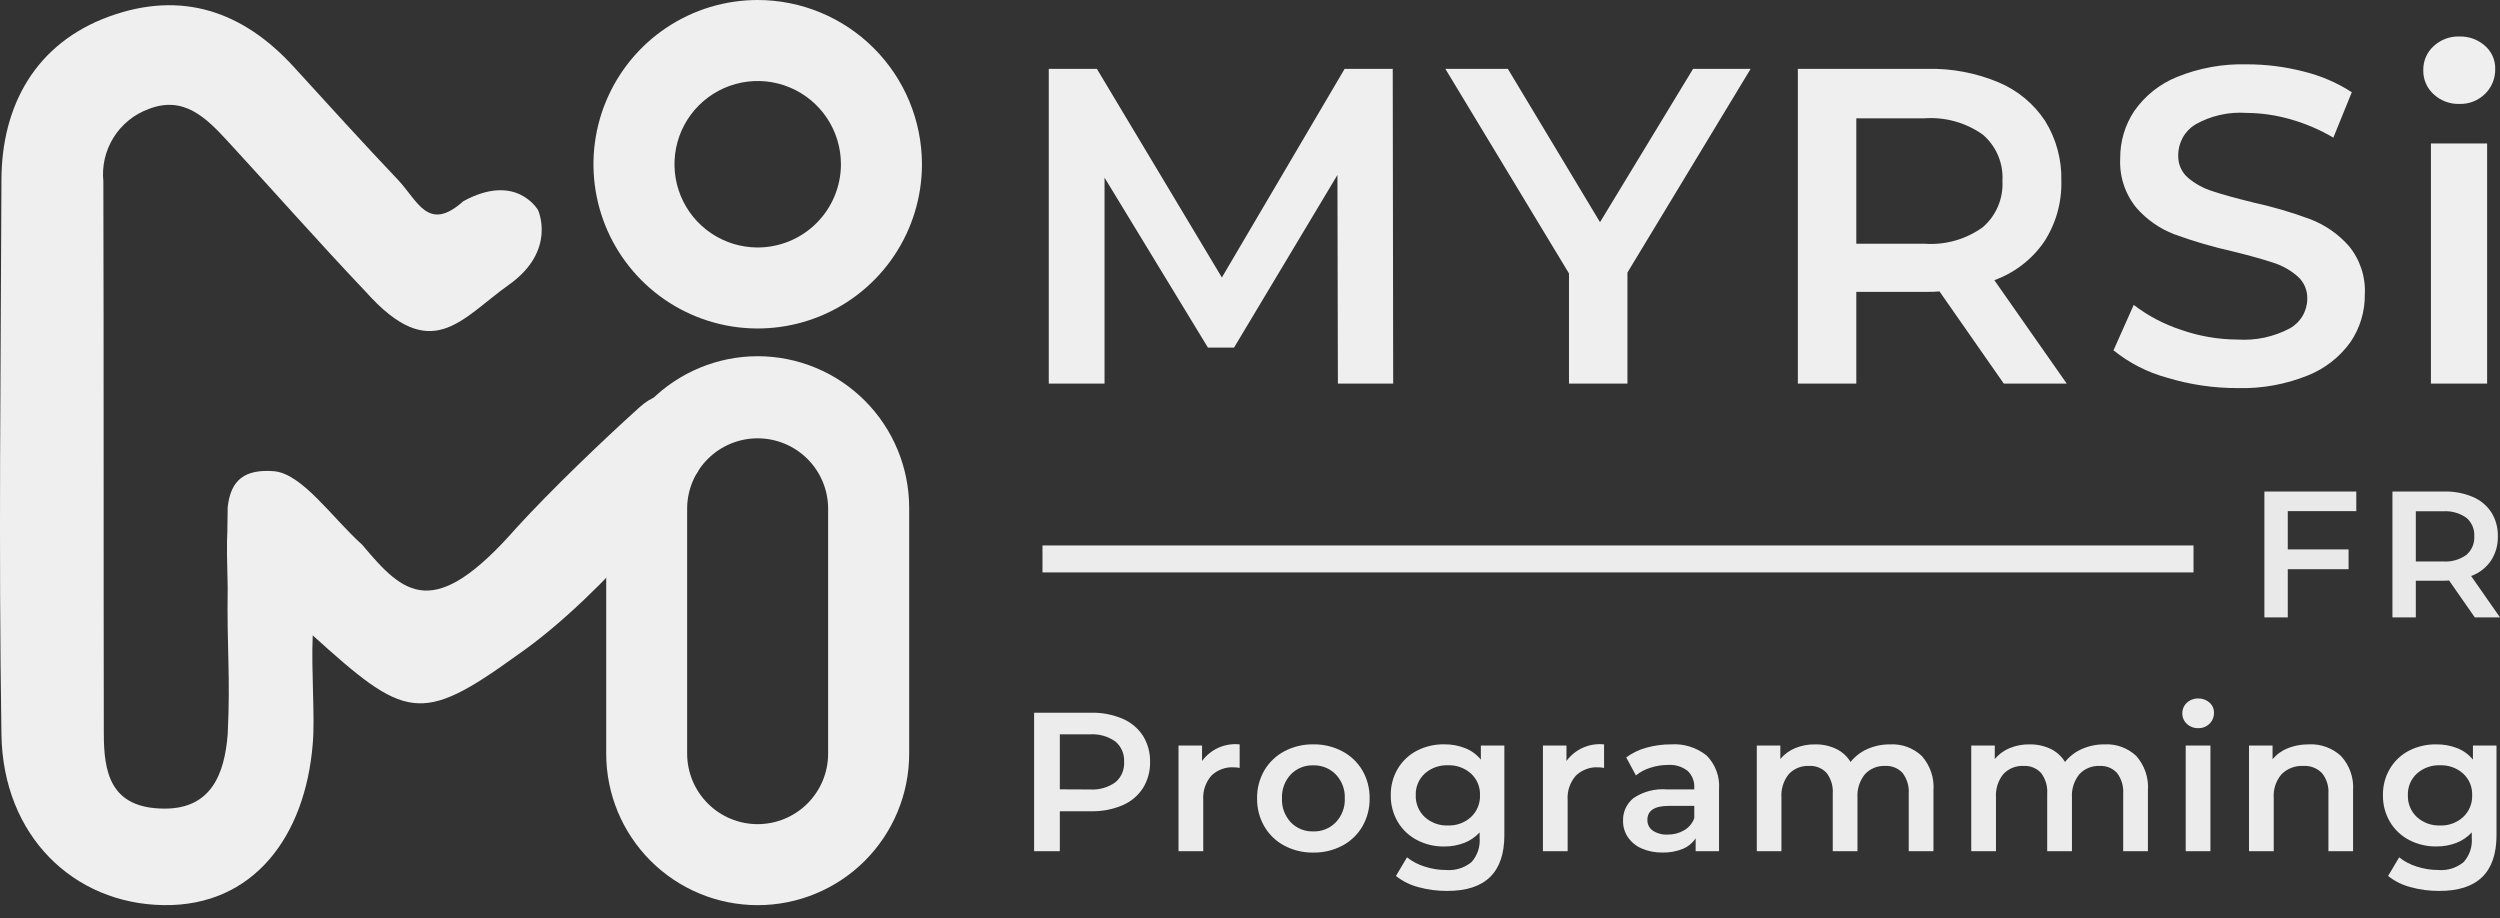
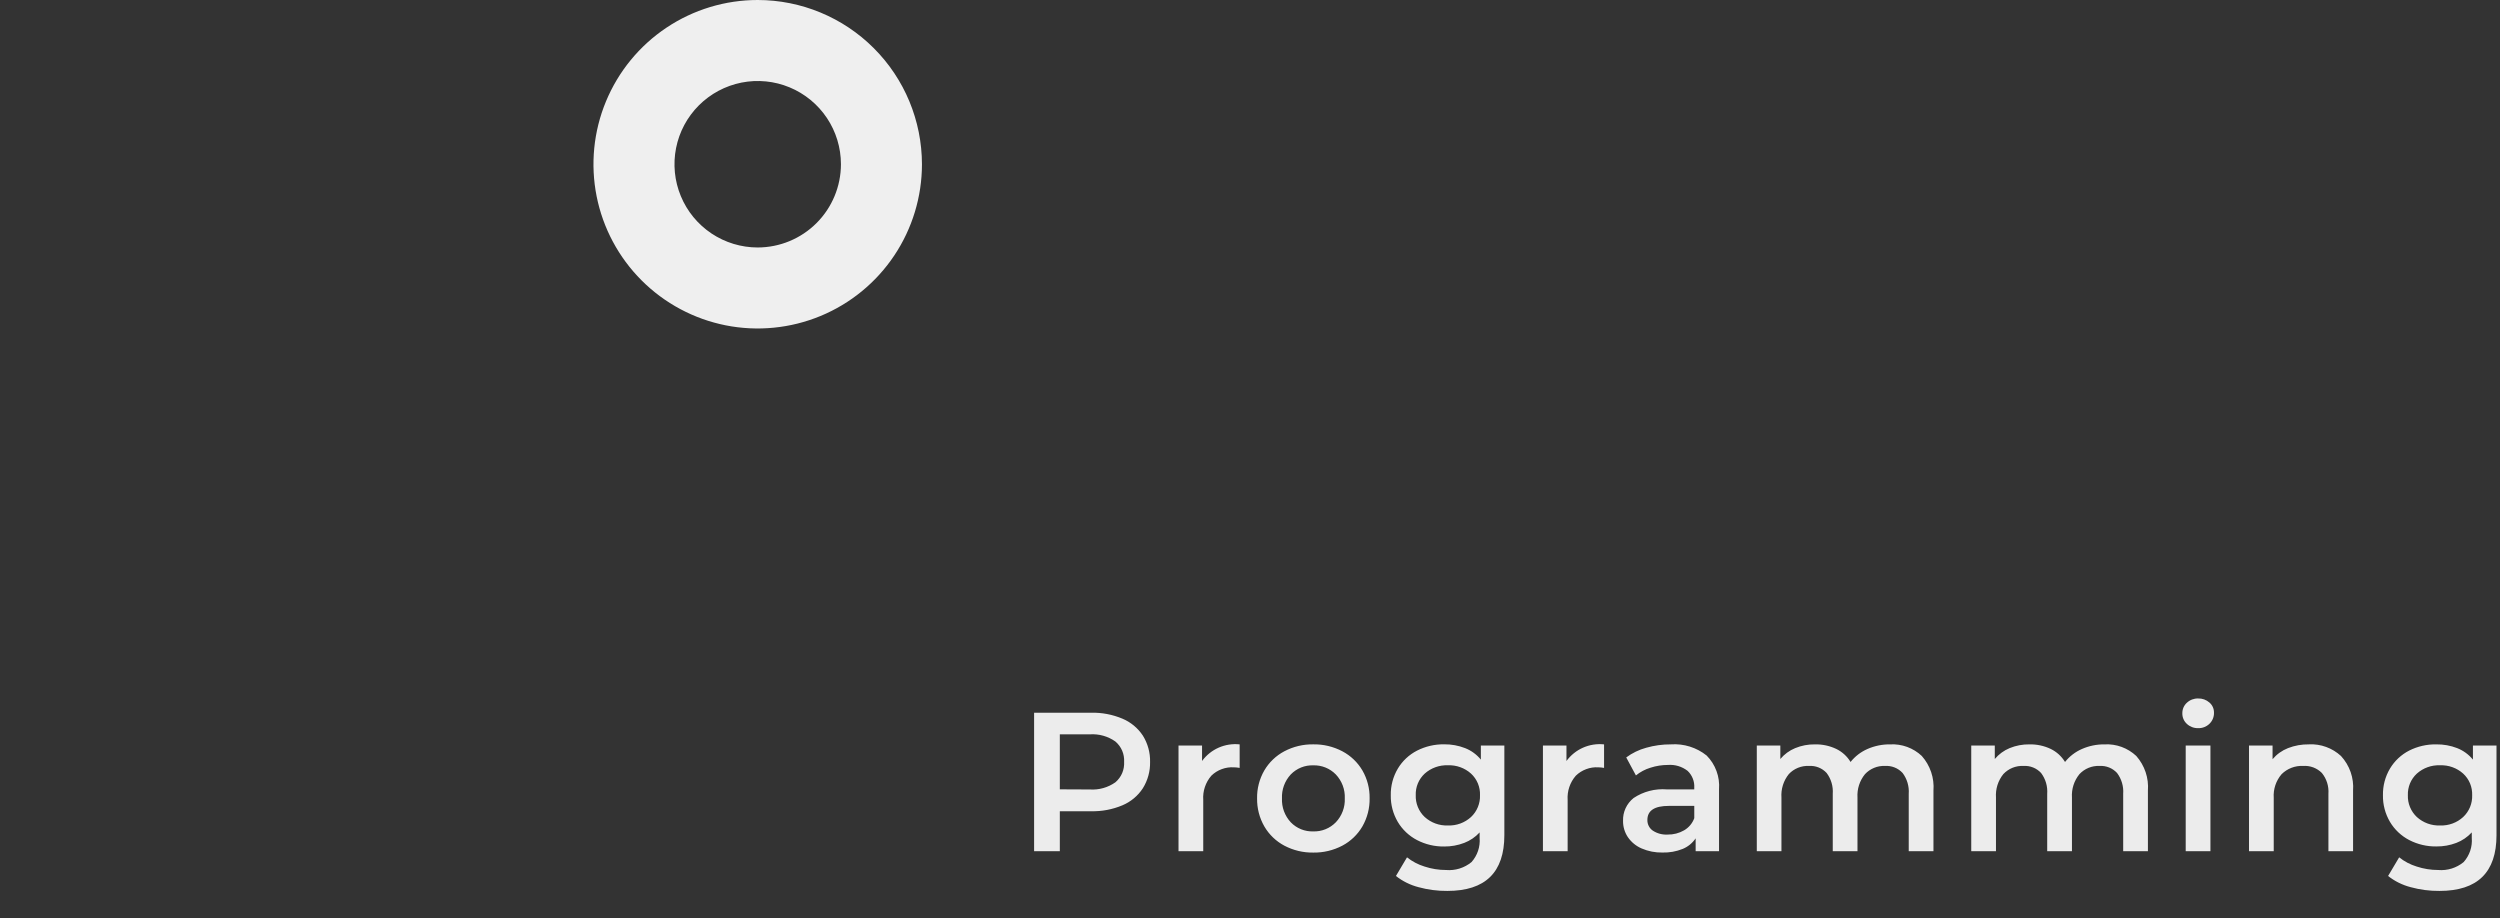
<svg xmlns="http://www.w3.org/2000/svg" width="128" height="47" viewBox="0 0 128 47" fill="none">
  <rect x="0" y="0" width="128" height="47" fill="#333333" stroke="none" />
-   <path d="M68.5 19.64L68.477 8.958L63.182 17.798H61.847L56.552 9.096V19.64H53.697V3.525H56.16L62.56 14.207L68.845 3.525H71.308L71.331 19.64H68.5ZM83.325 13.954V19.64H80.332V14L74.002 3.525H77.202L81.921 11.375L86.686 3.525H89.633L83.325 13.954ZM102.594 19.64L99.302 14.92C99.095 14.939 98.888 14.946 98.68 14.943H95.043V19.64H92.05V3.525H98.68C99.931 3.497 101.174 3.732 102.328 4.216C103.302 4.624 104.132 5.313 104.712 6.195C105.28 7.113 105.568 8.178 105.54 9.257C105.57 10.367 105.261 11.459 104.654 12.388C104.03 13.289 103.141 13.973 102.11 14.345L105.817 19.64H102.594ZM102.525 9.257C102.551 8.811 102.473 8.364 102.297 7.952C102.122 7.541 101.853 7.176 101.512 6.886C100.647 6.276 99.598 5.984 98.542 6.057H95.043V12.48H98.542C99.6 12.554 100.65 12.257 101.512 11.639C101.852 11.347 102.121 10.98 102.296 10.567C102.472 10.153 102.55 9.705 102.525 9.257ZM114.564 19.87C113.344 19.873 112.13 19.695 110.962 19.34C109.958 19.068 109.021 18.59 108.211 17.936L109.247 15.611C109.978 16.171 110.799 16.603 111.675 16.889C112.604 17.214 113.58 17.382 114.564 17.385C115.495 17.447 116.423 17.247 117.246 16.809C117.515 16.657 117.739 16.436 117.895 16.169C118.051 15.902 118.133 15.599 118.133 15.29C118.138 15.075 118.097 14.862 118.012 14.665C117.926 14.468 117.799 14.292 117.638 14.15C117.273 13.831 116.846 13.592 116.383 13.448C115.877 13.279 115.186 13.086 114.311 12.871C113.3 12.644 112.304 12.352 111.33 11.997C110.574 11.708 109.902 11.238 109.373 10.627C108.797 9.916 108.506 9.018 108.555 8.105C108.547 7.241 108.8 6.395 109.28 5.677C109.825 4.898 110.585 4.294 111.467 3.939C112.603 3.478 113.822 3.259 115.047 3.294C116.026 3.293 117 3.417 117.948 3.662C118.823 3.875 119.656 4.233 120.412 4.722L119.468 7.047C118.775 6.638 118.032 6.321 117.258 6.103C116.532 5.894 115.78 5.786 115.025 5.781C114.106 5.716 113.189 5.924 112.389 6.38C112.12 6.548 111.9 6.782 111.749 7.061C111.598 7.339 111.521 7.651 111.526 7.968C111.519 8.181 111.56 8.393 111.646 8.588C111.731 8.783 111.859 8.957 112.02 9.096C112.388 9.409 112.815 9.644 113.275 9.787C113.782 9.956 114.472 10.147 115.347 10.362C116.348 10.581 117.333 10.869 118.294 11.226C119.051 11.518 119.726 11.987 120.263 12.595C120.836 13.293 121.128 14.18 121.079 15.082C121.088 15.942 120.836 16.785 120.355 17.499C119.804 18.274 119.04 18.874 118.156 19.225C117.016 19.685 115.793 19.904 114.564 19.87ZM124.463 7.347H127.341V19.64H124.463V7.347ZM125.914 5.321C125.428 5.334 124.957 5.156 124.602 4.825C124.43 4.67 124.295 4.48 124.203 4.267C124.112 4.055 124.067 3.825 124.072 3.594C124.067 3.363 124.112 3.133 124.203 2.921C124.295 2.709 124.43 2.518 124.602 2.363C124.957 2.032 125.428 1.854 125.914 1.868C126.395 1.853 126.864 2.022 127.226 2.34C127.396 2.486 127.532 2.668 127.623 2.873C127.715 3.078 127.76 3.301 127.755 3.525C127.761 3.762 127.718 3.998 127.629 4.218C127.54 4.438 127.407 4.637 127.238 4.803C127.064 4.975 126.857 5.11 126.629 5.199C126.402 5.288 126.158 5.329 125.914 5.321Z" fill="#EFEFEF" />
-   <path d="M38.794 18.238C36.738 18.24 34.766 19.058 33.312 20.512C31.858 21.966 31.04 23.938 31.038 25.994V38.588C31.038 40.645 31.855 42.618 33.31 44.073C34.764 45.527 36.737 46.344 38.794 46.344C40.851 46.344 42.824 45.527 44.279 44.073C45.733 42.618 46.55 40.645 46.55 38.588V25.994C46.548 23.938 45.73 21.966 44.276 20.512C42.822 19.058 40.851 18.24 38.794 18.238ZM38.794 42.197C37.837 42.197 36.919 41.817 36.242 41.14C35.564 40.463 35.183 39.546 35.182 38.588V25.994C35.197 25.047 35.584 24.143 36.259 23.479C36.934 22.814 37.844 22.442 38.791 22.442C39.738 22.442 40.648 22.814 41.323 23.479C41.998 24.143 42.385 25.047 42.4 25.994V38.588C42.399 39.544 42.019 40.461 41.343 41.138C40.667 41.814 39.751 42.195 38.794 42.197Z" fill="#EFEFEF" />
  <path d="M38.795 0C37.132 0 35.506 0.493 34.123 1.417C32.74 2.341 31.662 3.655 31.026 5.191C30.389 6.728 30.223 8.418 30.547 10.05C30.872 11.681 31.673 13.179 32.849 14.355C34.025 15.531 35.523 16.332 37.154 16.657C38.785 16.981 40.476 16.814 42.013 16.178C43.549 15.542 44.863 14.464 45.787 13.081C46.711 11.698 47.204 10.072 47.204 8.409C47.201 6.18 46.315 4.042 44.738 2.466C43.162 0.889 41.024 0.002 38.795 0ZM38.795 12.671C37.952 12.671 37.128 12.421 36.427 11.953C35.726 11.484 35.18 10.819 34.858 10.04C34.535 9.261 34.451 8.404 34.615 7.578C34.779 6.751 35.185 5.992 35.781 5.396C36.377 4.8 37.137 4.394 37.963 4.229C38.79 4.065 39.647 4.149 40.426 4.472C41.204 4.794 41.87 5.341 42.338 6.041C42.806 6.742 43.056 7.566 43.056 8.409C43.055 9.539 42.605 10.622 41.807 11.421C41.008 12.22 39.925 12.669 38.795 12.671Z" fill="#EFEFEF" />
-   <path d="M16.011 32.531C15.93 34.372 16.137 36.747 16.011 38.102C15.623 42.832 12.972 46.413 8.368 46.342C3.764 46.271 0.155 42.795 0.074 37.617C-0.075 28.029 0.041 18.787 0.074 9.197C0.087 5.393 1.831 2.204 5.61 0.837C9.308 -0.498 12.444 0.574 15.046 3.429C16.809 5.363 18.565 7.297 20.367 9.197C21.389 10.271 21.909 11.926 23.723 10.302C26.444 8.813 27.547 10.756 27.547 10.756C27.547 10.756 28.519 12.83 26.057 14.579C23.594 16.327 22.104 18.723 18.723 14.935C16.322 12.406 14.016 9.787 11.653 7.224C10.568 6.051 9.42 4.875 7.61 5.582C6.866 5.855 6.235 6.367 5.815 7.038C5.396 7.709 5.212 8.5 5.292 9.288C5.317 18.702 5.298 28.118 5.315 37.533C5.315 39.503 5.615 41.401 8.434 41.401C10.798 41.401 11.49 39.662 11.657 37.612C11.806 34.532 11.611 33.367 11.657 30.061C11.579 26.789 11.644 28.473 11.657 25.979C11.806 24.553 12.551 24.018 14.008 24.124C15.466 24.23 17.021 26.53 18.544 27.89C20.683 30.449 22.197 31.873 26.45 27.016C28.199 25.104 30.799 22.604 32.734 20.861C35.447 18.418 35.751 24.124 35.751 24.124C35.751 24.124 31.129 30.345 26.451 33.564C21.519 37.131 20.741 36.807 16.011 32.531Z" fill="#EFEFEF" />
  <path d="M55.861 36.491C56.412 36.478 56.959 36.582 57.467 36.795C57.896 36.974 58.261 37.278 58.516 37.666C58.767 38.069 58.895 38.538 58.884 39.013C58.894 39.487 58.766 39.953 58.516 40.356C58.262 40.746 57.897 41.052 57.467 41.232C56.959 41.445 56.412 41.549 55.861 41.536H54.263V43.581H52.946V36.491H55.861ZM55.802 40.421C56.267 40.452 56.729 40.322 57.109 40.053C57.259 39.925 57.377 39.765 57.455 39.584C57.532 39.403 57.566 39.206 57.555 39.009C57.566 38.813 57.532 38.616 57.455 38.435C57.377 38.254 57.259 38.094 57.109 37.966C56.729 37.697 56.267 37.567 55.802 37.598H54.263V40.414L55.802 40.421ZM61.545 38.962C61.764 38.665 62.056 38.429 62.394 38.28C62.732 38.131 63.103 38.073 63.47 38.112V39.317C63.373 39.298 63.275 39.288 63.176 39.287C62.965 39.274 62.753 39.305 62.554 39.379C62.355 39.452 62.174 39.566 62.022 39.714C61.725 40.056 61.575 40.502 61.606 40.954V43.581H60.34V38.172H61.545V38.962ZM67.238 43.652C66.723 43.66 66.215 43.538 65.759 43.298C65.331 43.071 64.975 42.729 64.732 42.31C64.482 41.874 64.355 41.378 64.363 40.876C64.354 40.375 64.482 39.882 64.732 39.448C64.976 39.031 65.332 38.691 65.759 38.465C66.215 38.225 66.723 38.103 67.238 38.111C67.756 38.102 68.268 38.224 68.727 38.465C69.155 38.691 69.511 39.031 69.756 39.448C70.006 39.882 70.133 40.375 70.124 40.876C70.133 41.378 70.005 41.874 69.756 42.31C69.512 42.729 69.156 43.071 68.727 43.298C68.268 43.539 67.756 43.661 67.238 43.652ZM67.238 42.568C67.452 42.575 67.666 42.537 67.864 42.457C68.063 42.377 68.243 42.256 68.393 42.102C68.548 41.94 68.668 41.747 68.748 41.536C68.827 41.326 68.863 41.102 68.853 40.877C68.863 40.652 68.827 40.428 68.748 40.217C68.668 40.007 68.548 39.814 68.393 39.651C68.243 39.498 68.063 39.377 67.864 39.297C67.666 39.217 67.452 39.179 67.238 39.185C67.025 39.178 66.812 39.216 66.614 39.296C66.416 39.377 66.237 39.498 66.088 39.651C65.935 39.815 65.817 40.008 65.739 40.219C65.662 40.429 65.627 40.653 65.637 40.877C65.627 41.101 65.662 41.325 65.739 41.535C65.817 41.745 65.935 41.938 66.088 42.102C66.237 42.256 66.416 42.377 66.614 42.457C66.812 42.538 67.025 42.575 67.238 42.568ZM77.023 38.172V42.761C77.023 44.664 76.05 45.615 74.106 45.615C73.606 45.62 73.109 45.555 72.627 45.423C72.206 45.314 71.813 45.119 71.472 44.85L72.039 43.895C72.306 44.108 72.61 44.267 72.936 44.367C73.291 44.484 73.662 44.544 74.035 44.544C74.507 44.585 74.975 44.44 75.341 44.139C75.491 43.972 75.604 43.776 75.676 43.564C75.747 43.352 75.775 43.127 75.757 42.904V42.62C75.539 42.858 75.268 43.042 74.967 43.157C74.64 43.282 74.293 43.344 73.944 43.341C73.459 43.348 72.981 43.235 72.55 43.011C72.143 42.799 71.803 42.478 71.568 42.084C71.324 41.67 71.199 41.197 71.208 40.717C71.199 40.238 71.324 39.766 71.568 39.354C71.803 38.961 72.143 38.642 72.55 38.433C72.981 38.213 73.46 38.102 73.944 38.109C74.31 38.105 74.673 38.171 75.014 38.304C75.329 38.428 75.606 38.63 75.82 38.892V38.172H77.023ZM74.136 42.264C74.571 42.281 74.995 42.125 75.316 41.832C75.468 41.689 75.588 41.515 75.667 41.322C75.746 41.129 75.784 40.922 75.776 40.713C75.784 40.507 75.746 40.301 75.667 40.11C75.587 39.919 75.468 39.748 75.316 39.608C74.993 39.318 74.57 39.166 74.136 39.182C73.699 39.165 73.273 39.317 72.946 39.608C72.794 39.748 72.675 39.919 72.595 40.11C72.516 40.301 72.478 40.507 72.486 40.713C72.478 40.922 72.516 41.129 72.595 41.322C72.674 41.515 72.794 41.689 72.946 41.832C73.271 42.126 73.698 42.282 74.136 42.264ZM80.203 38.962C80.422 38.665 80.714 38.429 81.052 38.28C81.39 38.131 81.761 38.073 82.128 38.112V39.317C82.031 39.298 81.933 39.288 81.834 39.287C81.622 39.274 81.41 39.306 81.212 39.381C81.013 39.455 80.832 39.569 80.68 39.718C80.382 40.06 80.233 40.506 80.263 40.958V43.581H78.998V38.172H80.203V38.962ZM85.552 38.112C86.211 38.066 86.864 38.27 87.38 38.683C87.604 38.909 87.776 39.18 87.885 39.478C87.995 39.776 88.039 40.094 88.014 40.411V43.581H86.817V42.923C86.654 43.166 86.423 43.354 86.153 43.465C85.823 43.597 85.47 43.66 85.115 43.65C84.75 43.657 84.387 43.586 84.052 43.441C83.767 43.319 83.524 43.119 83.348 42.864C83.182 42.617 83.096 42.325 83.1 42.028C83.092 41.804 83.137 41.582 83.231 41.379C83.325 41.176 83.466 40.998 83.641 40.858C84.144 40.524 84.746 40.368 85.348 40.417H86.746V40.34C86.757 40.179 86.732 40.017 86.673 39.867C86.615 39.716 86.524 39.581 86.407 39.469C86.12 39.246 85.761 39.138 85.399 39.165C85.095 39.165 84.792 39.213 84.503 39.307C84.232 39.389 83.979 39.523 83.759 39.702L83.263 38.781C83.57 38.553 83.917 38.385 84.285 38.285C84.697 38.168 85.124 38.109 85.552 38.112ZM85.379 42.73C85.676 42.736 85.968 42.661 86.225 42.513C86.467 42.373 86.652 42.153 86.747 41.89V41.262H85.44C84.711 41.262 84.346 41.502 84.346 41.981C84.343 42.088 84.367 42.194 84.415 42.289C84.463 42.385 84.535 42.467 84.623 42.528C84.847 42.675 85.112 42.745 85.379 42.73ZM96.775 38.112C97.071 38.096 97.367 38.14 97.646 38.242C97.924 38.344 98.179 38.501 98.395 38.704C98.609 38.945 98.772 39.227 98.875 39.532C98.978 39.837 99.018 40.16 98.993 40.482V43.581H97.727V40.644C97.755 40.261 97.643 39.882 97.413 39.576C97.299 39.453 97.159 39.356 97.003 39.294C96.847 39.232 96.679 39.205 96.511 39.216C96.321 39.208 96.13 39.241 95.954 39.314C95.777 39.386 95.618 39.496 95.488 39.636C95.213 39.972 95.076 40.4 95.103 40.834V43.581H93.837V40.644C93.865 40.261 93.754 39.882 93.523 39.576C93.409 39.453 93.269 39.356 93.113 39.294C92.957 39.232 92.789 39.205 92.622 39.216C92.43 39.206 92.238 39.238 92.06 39.31C91.882 39.381 91.721 39.491 91.59 39.631C91.315 39.97 91.18 40.401 91.21 40.836V43.581H89.948V38.172H91.153V38.861C91.358 38.617 91.618 38.425 91.913 38.304C92.234 38.172 92.579 38.107 92.926 38.112C93.298 38.104 93.667 38.182 94.004 38.339C94.313 38.486 94.572 38.72 94.749 39.013C94.978 38.725 95.273 38.498 95.61 38.35C95.977 38.188 96.374 38.107 96.775 38.112ZM107.755 38.112C108.051 38.096 108.347 38.14 108.626 38.242C108.904 38.344 109.159 38.501 109.376 38.704C109.589 38.945 109.752 39.227 109.855 39.532C109.958 39.837 109.998 40.16 109.973 40.482V43.581H108.707V40.644C108.735 40.261 108.623 39.882 108.393 39.576C108.279 39.453 108.139 39.356 107.983 39.294C107.827 39.232 107.659 39.205 107.491 39.216C107.301 39.208 107.11 39.241 106.934 39.314C106.757 39.386 106.598 39.496 106.468 39.636C106.193 39.972 106.056 40.4 106.084 40.834V43.581H104.817V40.644C104.845 40.261 104.734 39.882 104.503 39.576C104.389 39.453 104.249 39.356 104.093 39.294C103.937 39.232 103.769 39.205 103.602 39.216C103.411 39.206 103.22 39.239 103.042 39.31C102.864 39.382 102.705 39.492 102.573 39.631C102.299 39.97 102.164 40.401 102.194 40.836V43.581H100.928V38.172H102.133V38.861C102.338 38.617 102.598 38.425 102.893 38.304C103.214 38.172 103.559 38.107 103.906 38.112C104.278 38.104 104.647 38.182 104.984 38.339C105.293 38.486 105.552 38.72 105.729 39.013C105.958 38.725 106.253 38.498 106.59 38.35C106.957 38.188 107.354 38.107 107.755 38.112ZM111.908 38.172H113.174V43.581H111.908V38.172ZM112.546 37.281C112.332 37.287 112.125 37.209 111.969 37.064C111.893 36.995 111.833 36.911 111.793 36.818C111.753 36.724 111.733 36.623 111.736 36.521C111.734 36.42 111.753 36.319 111.793 36.225C111.834 36.132 111.893 36.048 111.969 35.98C112.125 35.834 112.332 35.756 112.546 35.762C112.758 35.755 112.964 35.83 113.123 35.97C113.198 36.034 113.258 36.114 113.298 36.204C113.338 36.294 113.358 36.392 113.356 36.491C113.359 36.595 113.34 36.699 113.301 36.796C113.262 36.892 113.203 36.98 113.129 37.053C113.052 37.129 112.961 37.188 112.861 37.227C112.761 37.267 112.653 37.285 112.546 37.281ZM118.218 38.11C118.518 38.096 118.817 38.141 119.099 38.244C119.381 38.346 119.639 38.504 119.859 38.707C120.078 38.945 120.246 39.225 120.352 39.529C120.459 39.834 120.501 40.158 120.477 40.48V43.581H119.215V40.644C119.243 40.258 119.124 39.876 118.88 39.576C118.756 39.451 118.607 39.355 118.442 39.292C118.277 39.23 118.101 39.204 117.925 39.216C117.722 39.205 117.519 39.237 117.329 39.309C117.138 39.382 116.965 39.493 116.82 39.636C116.531 39.971 116.385 40.406 116.415 40.847V43.581H115.149V38.172H116.355V38.871C116.567 38.619 116.838 38.425 117.145 38.304C117.487 38.171 117.851 38.106 118.218 38.112V38.11ZM127.821 38.17V42.761C127.821 44.664 126.848 45.615 124.904 45.615C124.404 45.62 123.906 45.555 123.425 45.423C123.004 45.314 122.611 45.119 122.27 44.85L122.837 43.895C123.104 44.108 123.408 44.267 123.734 44.367C124.089 44.484 124.459 44.544 124.833 44.544C125.305 44.585 125.773 44.439 126.139 44.138C126.288 43.971 126.402 43.776 126.474 43.563C126.545 43.351 126.573 43.126 126.555 42.903V42.619C126.336 42.857 126.066 43.041 125.765 43.156C125.437 43.281 125.09 43.342 124.74 43.338C124.256 43.345 123.778 43.231 123.349 43.009C122.942 42.797 122.602 42.476 122.367 42.081C122.123 41.667 121.998 41.194 122.007 40.714C121.998 40.235 122.122 39.763 122.367 39.351C122.602 38.958 122.942 38.639 123.349 38.43C123.78 38.213 124.257 38.103 124.74 38.112C125.105 38.107 125.467 38.172 125.808 38.304C126.122 38.428 126.4 38.63 126.614 38.892V38.172L127.821 38.17ZM124.934 42.264C125.369 42.281 125.793 42.126 126.114 41.832C126.267 41.689 126.386 41.515 126.466 41.322C126.545 41.129 126.582 40.922 126.575 40.713C126.582 40.507 126.545 40.301 126.466 40.11C126.386 39.919 126.266 39.748 126.114 39.608C125.791 39.318 125.368 39.166 124.934 39.182C124.497 39.164 124.07 39.317 123.743 39.608C123.591 39.748 123.472 39.919 123.392 40.11C123.313 40.301 123.275 40.507 123.283 40.713C123.275 40.922 123.312 41.129 123.392 41.322C123.471 41.515 123.591 41.689 123.743 41.832C124.068 42.126 124.496 42.282 124.934 42.264Z" fill="#ECECEC" />
-   <path d="M112.308 27.927H53.375V29.308H112.308V27.927Z" fill="#ECECEC" />
-   <path d="M117.134 26.169V28.13H120.247V29.143H117.134V31.611H115.937V25.165H120.642V26.169H117.134ZM126.711 31.611L125.394 29.723C125.311 29.73 125.228 29.733 125.145 29.732H123.69V31.611H122.493V25.165H125.145C125.646 25.154 126.143 25.248 126.605 25.441C126.994 25.604 127.326 25.88 127.558 26.233C127.785 26.6 127.901 27.026 127.889 27.458C127.901 27.902 127.778 28.338 127.535 28.71C127.287 29.07 126.933 29.343 126.522 29.493L128 31.611H126.711ZM126.683 27.458C126.694 27.279 126.663 27.101 126.592 26.936C126.522 26.771 126.414 26.625 126.278 26.509C125.932 26.266 125.512 26.149 125.09 26.178H123.69V28.747H125.09C125.513 28.777 125.933 28.658 126.278 28.411C126.414 28.294 126.522 28.147 126.592 27.982C126.662 27.816 126.693 27.637 126.683 27.458Z" fill="#E9E9E9" />
</svg>